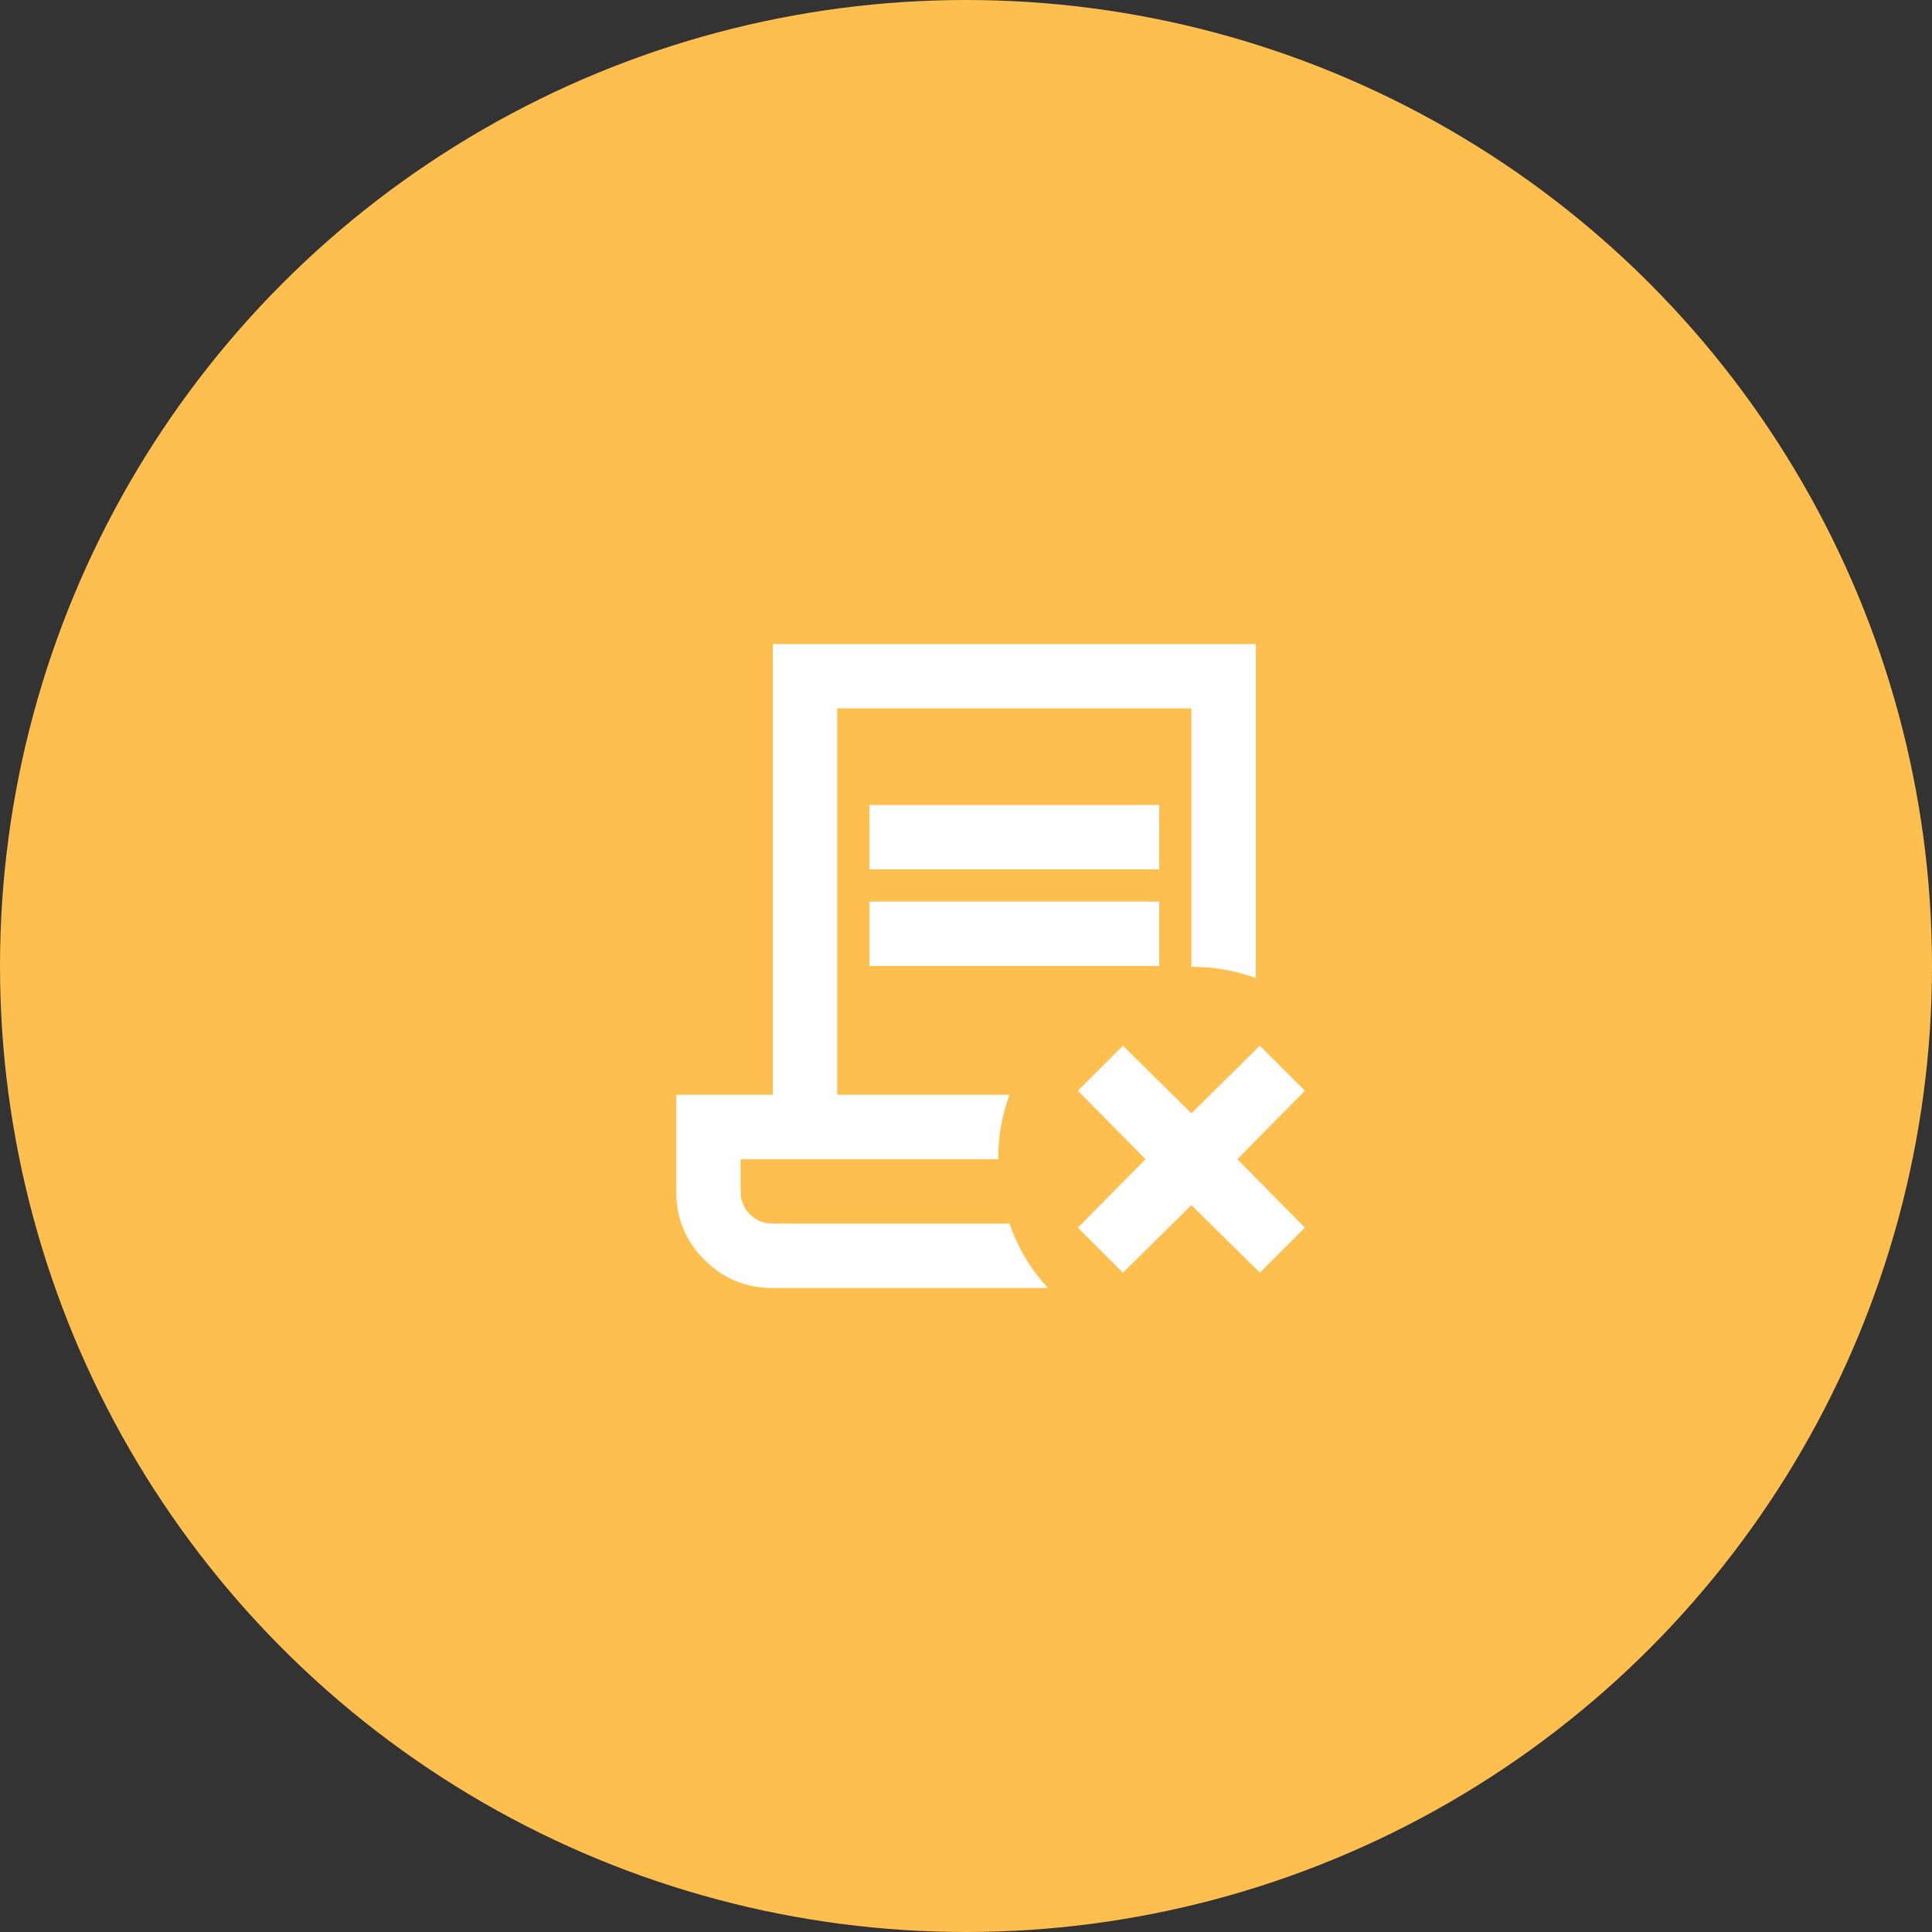
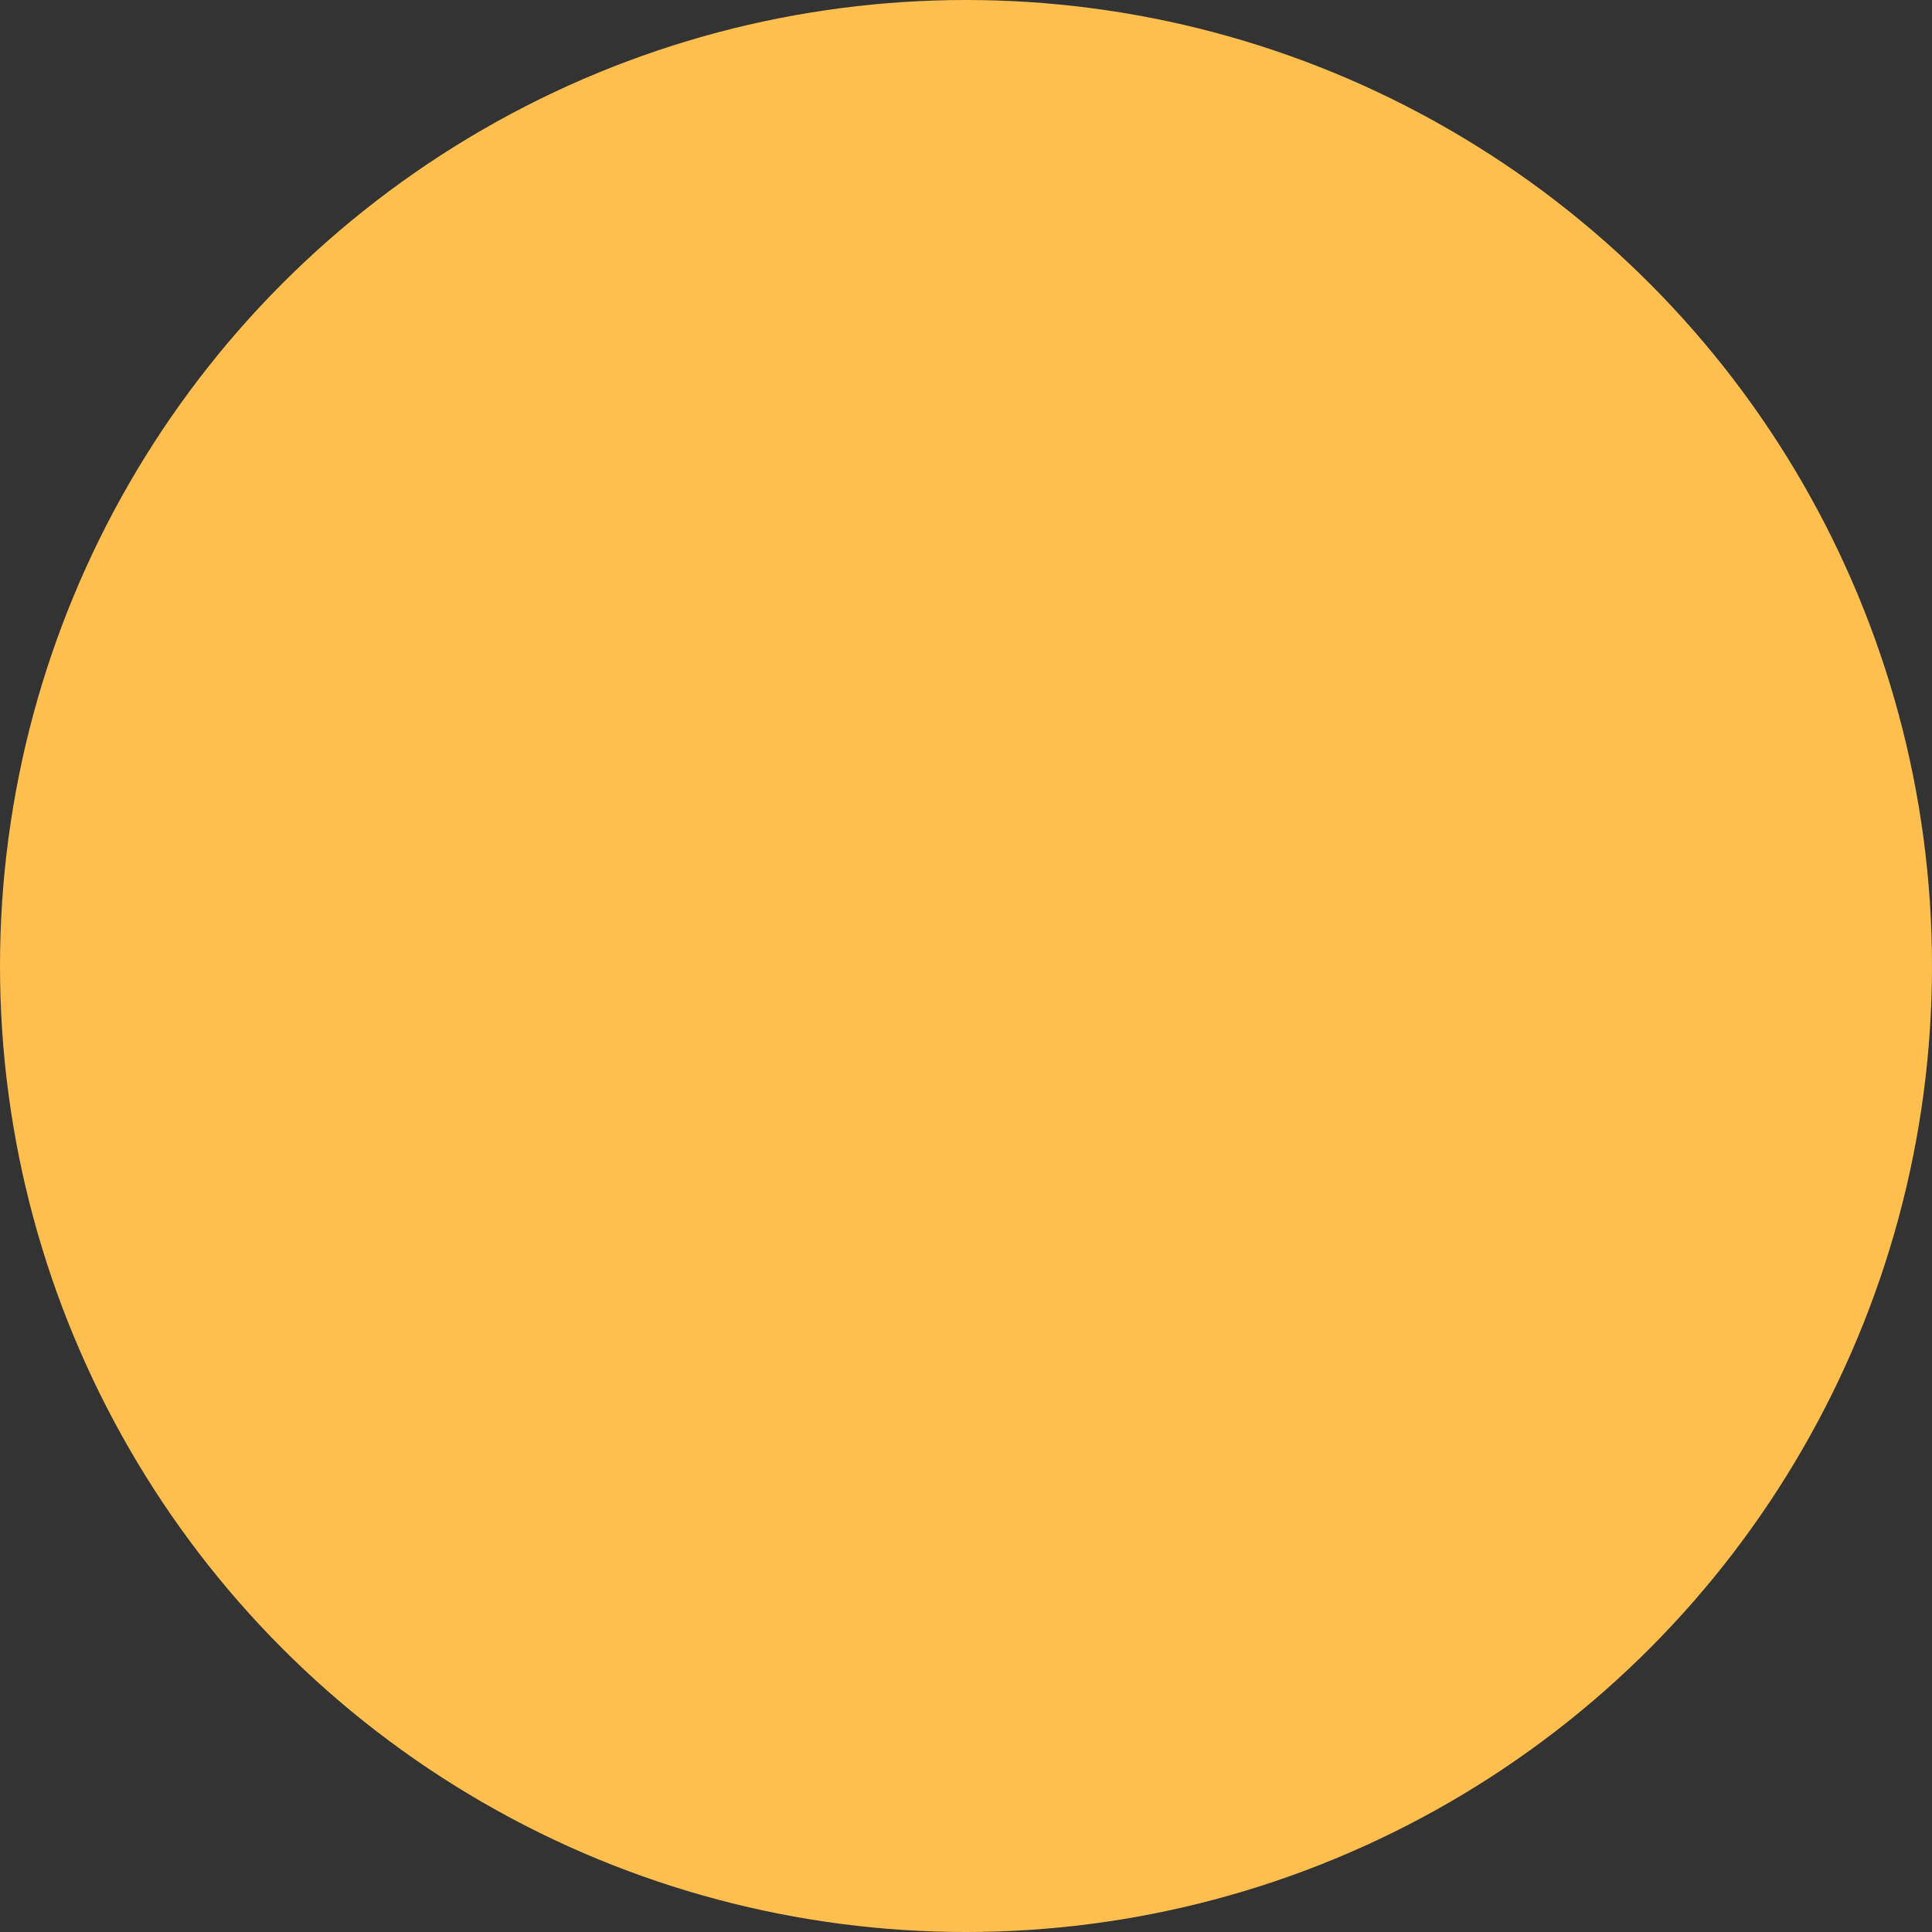
<svg xmlns="http://www.w3.org/2000/svg" width="80" height="80" viewBox="0 0 80 80" fill="none">
  <rect x="0" y="0" width="80" height="80" fill="#333333" stroke="none" />
  <circle cx="40" cy="40" r="40" fill="#FEBF4F" />
  <mask id="mask0_6122_171" style="mask-type:alpha" maskUnits="userSpaceOnUse" x="24" y="24" width="32" height="32">
-     <rect x="24" y="24" width="32" height="32" fill="#D9D9D9" />
-   </mask>
+     </mask>
  <g mask="url(#mask0_6122_171)">
-     <path d="M49.333 49.9L46.5 52.7L44.633 50.833L47.433 48L44.633 45.166L46.5 43.3L49.333 46.1L52.167 43.3L54.033 45.166L51.233 48L54.033 50.833L52.167 52.7L49.333 49.9ZM32 53.333C30.889 53.333 29.944 52.944 29.167 52.166C28.389 51.389 28 50.444 28 49.333V45.333H32V26.666H52V40.5C51.578 40.344 51.144 40.228 50.7 40.15C50.256 40.072 49.8 40.033 49.333 40.033V29.333H34.667V45.333H41.8C41.644 45.755 41.528 46.189 41.45 46.633C41.372 47.078 41.333 47.533 41.333 48H30.667V49.333C30.667 49.711 30.794 50.028 31.05 50.283C31.306 50.539 31.622 50.666 32 50.666H41.8C41.978 51.178 42.2 51.655 42.467 52.1C42.733 52.544 43.044 52.955 43.4 53.333H32ZM36 36V33.333H48V36H36ZM36 40V37.333H48V40H36Z" fill="white" />
-   </g>
+     </g>
</svg>